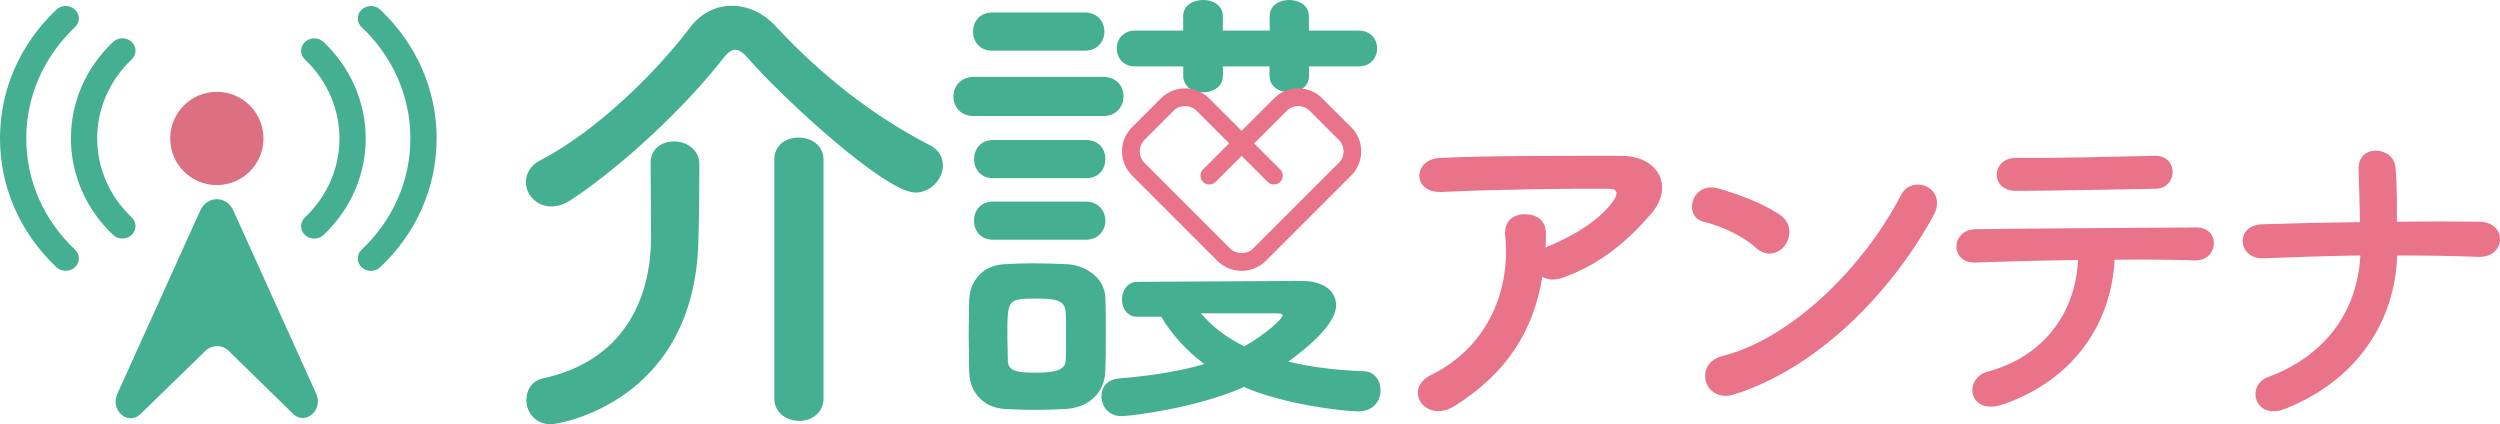
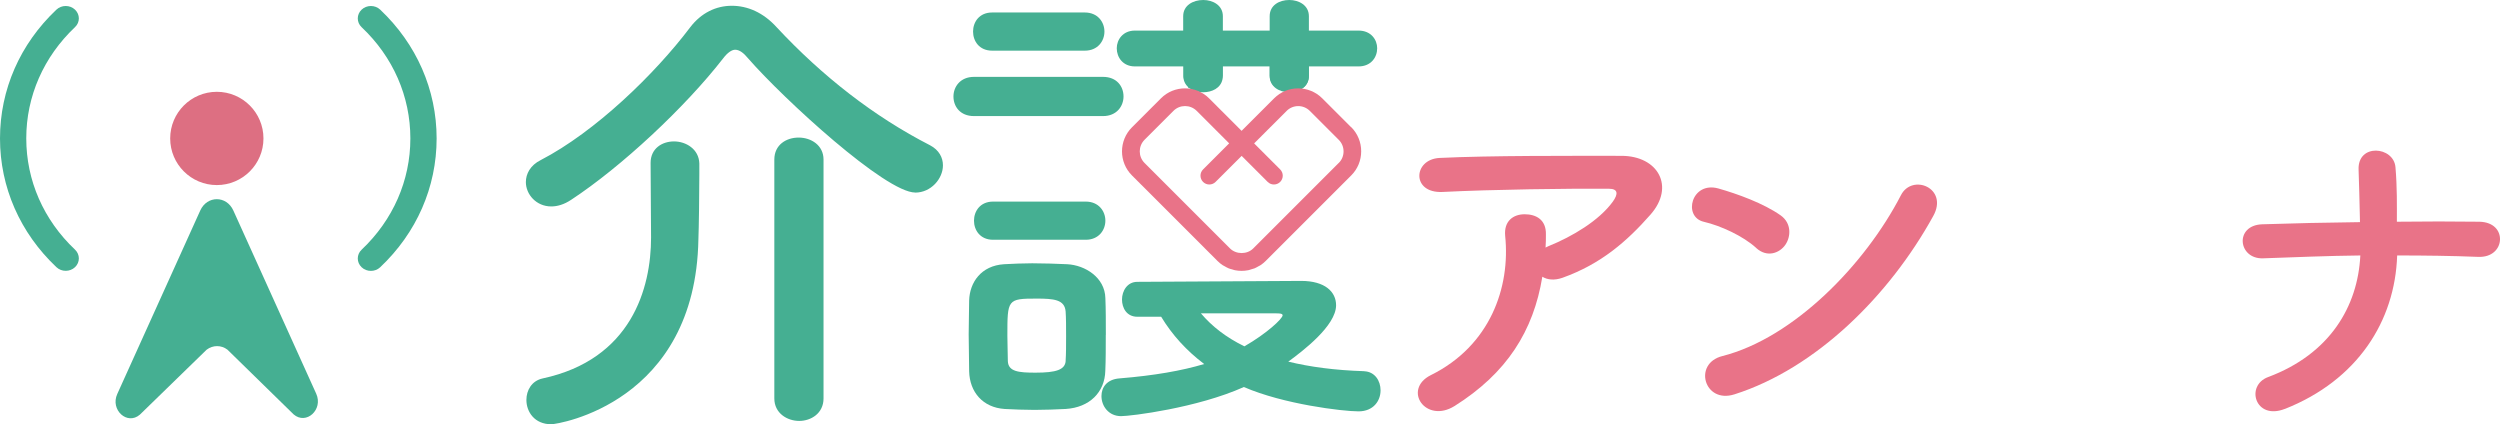
<svg xmlns="http://www.w3.org/2000/svg" id="_レイヤー_2" data-name="レイヤー 2" viewBox="0 0 428.34 72.69">
  <defs>
    <style>
      .cls-1 {
        fill-rule: evenodd;
      }

      .cls-1, .cls-2 {
        fill: #45af92;
      }

      .cls-3 {
        fill: #dd6f82;
      }

      .cls-4 {
        fill: #e97388;
      }
    </style>
  </defs>
  <g id="_レイヤー_1-2" data-name="レイヤー 1">
    <g>
      <g>
        <path class="cls-2" d="M156.82,32.99c-5.07,0-22.43-15.88-28.65-23-.74-.9-1.47-1.47-2.21-1.47-.57,0-1.31.49-2.05,1.47-6.55,8.43-17.44,18.58-26.03,24.23-1.23.82-2.37,1.15-3.44,1.15-2.54,0-4.34-2.05-4.34-4.17,0-1.39.74-2.87,2.54-3.77,9.33-4.83,19.56-14.73,25.62-22.76,1.88-2.46,4.42-3.68,7.12-3.68s5.4,1.15,7.69,3.68c7.86,8.43,16.7,15.31,26.28,20.22,1.56.82,2.21,2.13,2.21,3.44,0,2.29-2.05,4.67-4.75,4.67ZM111.47,27.91c0-2.46,1.96-3.68,4.01-3.68s4.26,1.31,4.34,3.77v1.88c0,3.36-.08,9.17-.16,11.13-.49,28-24.07,31.68-25.21,31.68-2.87,0-4.26-2.13-4.26-4.17,0-1.64.9-3.27,2.78-3.68,15.22-3.27,18.58-15.47,18.58-24.15,0-2.62-.08-10.07-.08-12.69v-.08ZM132.67,27.34c0-2.54,2.05-3.77,4.17-3.77s4.26,1.31,4.26,3.77v40.93c0,2.54-2.13,3.85-4.17,3.85s-4.26-1.31-4.26-3.85V27.34Z" />
-         <path class="cls-2" d="M189.39,27.26s0,0,0,0c0-1.64-1.06-3.27-3.27-3.27h-15.96c-2.21,0-3.27,1.64-3.27,3.27s1.06,3.27,3.27,3.27h15.96c2.21,0,3.27-1.64,3.27-3.27,0,0,0,0,0,0,0,0,0,0,0,0Z" />
        <path class="cls-2" d="M217.54,10.56v2.46c0,1.88,1.7,2.78,3.32,2.78,1.7,0,3.4-.9,3.4-2.78v-2.46" />
        <g>
          <path class="cls-2" d="M169.99,8.68h15.88c2.21,0,3.36-1.64,3.36-3.27s-1.15-3.27-3.36-3.27h-15.88c-2.21,0-3.27,1.64-3.27,3.27s1.06,3.27,3.27,3.27Z" />
          <path class="cls-2" d="M194.46,11.38h8.27v1.64s0,.02,0,.03c0,.16.02.3.05.43.1.57.36,1.03.74,1.39l.11.2.2.07c.64.45,1.47.67,2.29.67,1.55,0,3.02-.72,3.33-2.2.05-.21.08-.43.08-.67v-1.56h8.02v1.56c0,.57.16.98.41,1.39l.49.49c.66.57,1.64.9,2.62.9,1.64,0,3.19-.9,3.19-2.78v-1.56h8.51c2.13,0,3.19-1.56,3.19-3.11,0-1.47-1.06-3.03-3.19-3.03h-8.51v-2.46c0-1.88-1.72-2.78-3.36-2.78-1.72,0-3.36.9-3.36,2.78v2.46h-8.02v-2.46c0-1.88-1.72-2.78-3.36-2.78-1.72,0-3.44.9-3.44,2.78v2.46h-8.27c-2.05,0-3.11,1.55-3.11,3.03,0,1.56,1.06,3.11,3.11,3.11Z" />
          <path class="cls-2" d="M189.47,57.38c0-2.21,0-4.42-.08-6.3-.08-3.52-3.44-5.65-6.55-5.81-1.88-.08-3.93-.16-5.98-.16-1.64,0-3.27.08-4.83.16-3.93.25-5.89,3.11-5.98,6.22,0,1.8-.08,3.77-.08,5.81s.08,4.17.08,6.3c.08,3.6,2.37,6.22,6.06,6.47,1.64.08,3.36.16,5.16.16s3.6-.08,5.32-.16c4.09-.25,6.71-2.87,6.79-6.55.08-1.8.08-3.93.08-6.14ZM182.59,61.8c-.08,1.56-1.64,2.05-5.16,2.05-2.86,0-4.67-.16-4.75-1.97,0-1.23-.08-2.78-.08-4.34,0-6.22,0-6.38,4.99-6.38,2.95,0,4.83.16,4.99,2.21.08,1.15.08,2.7.08,4.26,0,1.47,0,3.03-.08,4.17Z" />
          <path class="cls-2" d="M186.03,34.54h-15.88c-2.21,0-3.27,1.64-3.27,3.27s1.06,3.27,3.27,3.27h15.88c2.21,0,3.36-1.64,3.36-3.27s-1.15-3.27-3.36-3.27Z" />
          <path class="cls-2" d="M233.75,63.6c-5.07-.16-9.33-.74-13.02-1.64,2.46-1.8,8.19-6.14,8.19-9.66,0-2.29-1.88-4.17-5.98-4.17-1.88,0-28.08.16-28.08.16-1.72,0-2.62,1.56-2.62,3.03s.82,2.95,2.62,2.95h4.09c1.88,3.11,4.34,5.81,7.37,8.1-3.85,1.15-8.51,1.97-14.49,2.46-2.21.16-3.11,1.56-3.11,3.03,0,1.72,1.23,3.44,3.36,3.44,1.64,0,13.01-1.39,21.04-4.99,6.79,2.95,16.94,4.17,19.65,4.17,2.54,0,3.77-1.8,3.77-3.6,0-1.64-.98-3.19-2.78-3.27ZM213.21,59.34c-3.19-1.56-5.57-3.44-7.45-5.65h12.85c.49,0,1.15,0,1.15.33,0,.57-2.7,3.11-6.55,5.32Z" />
          <path class="cls-2" d="M188.98,19.89c2.37,0,3.52-1.72,3.52-3.36,0-1.72-1.15-3.36-3.52-3.36h-22.1c-2.37,0-3.52,1.72-3.52,3.36,0,1.72,1.15,3.36,3.52,3.36h22.1Z" />
        </g>
        <path class="cls-4" d="M231.51,21.81l-4.96-4.96c-2.28-2.28-5.98-2.28-8.25,0l-5.57,5.57-5.57-5.57c-2.28-2.28-5.98-2.28-8.25,0l-4.96,4.96c-2.28,2.28-2.28,5.98,0,8.25l9.69,9.69,4.96,4.96c.28.28.58.53.91.74.1.07.22.11.32.17.22.13.45.26.69.36.18.08.38.12.57.17.17.05.34.12.51.15.37.07.75.11,1.13.11s.76-.04,1.13-.11c.18-.03.34-.1.51-.15.19-.06.38-.1.57-.17.24-.1.46-.23.69-.36.11-.06.22-.1.32-.17.32-.21.63-.46.91-.74l14.66-14.66c1.1-1.1,1.7-2.57,1.7-4.13s-.61-3.03-1.7-4.13ZM229.37,27.92l-9.69,9.69-4.96,4.96c-1.05,1.05-2.91,1.05-3.97,0l-4.96-4.96-9.69-9.69c-1.09-1.09-1.09-2.87,0-3.97l4.96-4.96c1.09-1.09,2.87-1.09,3.97,0l5.57,5.57-4.47,4.47c-.59.59-.59,1.55,0,2.14.59.59,1.55.59,2.14,0l4.47-4.46,4.46,4.46c.59.59,1.55.59,2.14,0,.59-.59.59-1.55,0-2.14l-4.46-4.46,5.57-5.57c1.09-1.09,2.87-1.1,3.97,0l4.96,4.96c.53.53.82,1.23.82,1.98s-.29,1.46-.82,1.98Z" />
      </g>
      <g>
        <path class="cls-4" d="M249.21,69.57c-2.43,1.52-4.68.85-5.71-.55-1.03-1.4-.79-3.52,1.64-4.74,10.2-5.04,13.66-15.06,12.75-23.87-.24-2.55,1.4-3.7,3.34-3.7s3.7.91,3.64,3.46c0,.73,0,1.52-.06,2.25.18-.06.3-.18.49-.24,4.07-1.64,8.68-4.37,11.05-7.65.91-1.28.91-2.19-.67-2.19-6.8-.06-20.04.12-28.54.55-5.34.24-5.04-5.59-.49-5.83,8.81-.42,22.04-.36,31.15-.36,6.32,0,9.23,5.28,4.98,10.08-4.01,4.55-8.44,8.44-15.06,10.81-1.4.49-2.61.36-3.46-.18-1.52,9.29-6.07,16.52-15.06,22.17Z" />
        <path class="cls-4" d="M300.91,42.49c-2.25-2.06-6.13-3.83-8.99-4.49-3.64-.85-2.12-6.98,2.49-5.71,3.22.91,7.77,2.55,10.69,4.62,1.88,1.34,1.76,3.64.79,5.04-.97,1.4-3.1,2.25-4.98.55ZM297.15,67.57c-5.16,1.64-7.11-5.28-2.06-6.56,12.21-3.1,24.47-15.67,30.61-27.57,1.94-3.77,8.2-1.21,5.53,3.58-7.53,13.66-20.1,26.11-34.07,30.55Z" />
-         <path class="cls-4" d="M343.22,69.27c-5.95,2.06-6.92-4.43-2.67-5.59,9.66-2.61,15.06-10.08,15.49-19.13-6.74.06-13.42.3-17.67.43-2.06.06-3.16-1.28-3.16-2.73s1.09-2.98,3.46-2.98c8.62-.12,27.75-.24,37.65-.3,2.12,0,3.1,1.46,2.98,2.92s-1.21,2.79-3.34,2.73c-3.34-.12-8.32-.18-13.66-.12-.55,10.99-7.04,20.59-19.07,24.78ZM369.4,32.34c-8.38.12-17.49.36-23.99.36-4.55,0-4.25-5.71.06-5.65,7.65.06,15.73-.18,23.68-.36,2.13-.06,3.1,1.4,3.1,2.79s-1.03,2.85-2.85,2.85Z" />
        <path class="cls-4" d="M391.47,70.06c-5.1,2-6.8-4.01-2.85-5.46,10.57-3.95,15.36-12.09,15.79-20.83-5.59.06-11.17.3-16.64.49-4.31.18-4.98-5.65-.18-5.83,5.4-.18,11.05-.3,16.76-.37-.06-3.52-.18-6.92-.24-8.99-.18-4.55,6.01-4.01,6.32-.43.3,3.58.24,6.5.24,9.35,4.86-.06,9.6-.06,14.15,0,2.49.06,3.58,1.58,3.52,3.1-.06,1.52-1.34,3.04-3.77,2.92-4.49-.18-9.17-.24-13.85-.24-.36,11.24-6.8,21.38-19.25,26.3Z" />
      </g>
      <g>
        <path class="cls-1" d="M35.41,59.91c1.08-.81,2.49-.81,3.56,0l11.34,11.09c2.16,1.86,5.1-.82,3.87-3.54l-14.2-31.39c-1.17-2.59-4.5-2.59-5.67,0l-14.22,31.44c-1.23,2.71,1.7,5.4,3.87,3.54l11.45-11.14Z" />
        <g>
-           <path class="cls-2" d="M23.22,8.69c0,.54-.22,1.09-.66,1.5-7.88,7.46-7.88,19.59,0,27.05.88.83.88,2.18,0,3.01s-2.3.83-3.18,0c-9.64-9.12-9.64-23.96,0-33.07.88-.83,2.3-.83,3.18,0,.44.42.66.96.66,1.5Z" />
          <path class="cls-2" d="M13.51,3.15c0,.54-.22,1.09-.66,1.5-5.38,5.09-8.35,11.86-8.35,19.06s2.96,13.97,8.35,19.06c.88.83.88,2.18,0,3.01-.88.83-2.3.83-3.18,0C3.43,39.89,0,32.06,0,23.72S3.43,7.54,9.67,1.65c.88-.83,2.3-.83,3.18,0,.44.42.66.96.66,1.5Z" />
-           <path class="cls-2" d="M51.59,38.75c0-.54.22-1.09.66-1.5,7.88-7.46,7.88-19.59,0-27.05-.88-.83-.88-2.18,0-3.01.88-.83,2.3-.83,3.18,0,9.64,9.12,9.64,23.96,0,33.07-.88.83-2.3.83-3.18,0-.44-.42-.66-.96-.66-1.5Z" />
          <path class="cls-2" d="M61.3,44.28c0-.54.22-1.09.66-1.5,5.38-5.09,8.35-11.86,8.35-19.06s-2.96-13.97-8.35-19.06c-.88-.83-.88-2.18,0-3.01.88-.83,2.3-.83,3.18,0,6.23,5.89,9.67,13.73,9.67,22.07s-3.43,16.18-9.67,22.07c-.88.83-2.3.83-3.18,0-.44-.42-.66-.96-.66-1.5Z" />
        </g>
        <circle class="cls-3" cx="37.15" cy="23.72" r="7.99" />
      </g>
    </g>
  </g>
</svg>